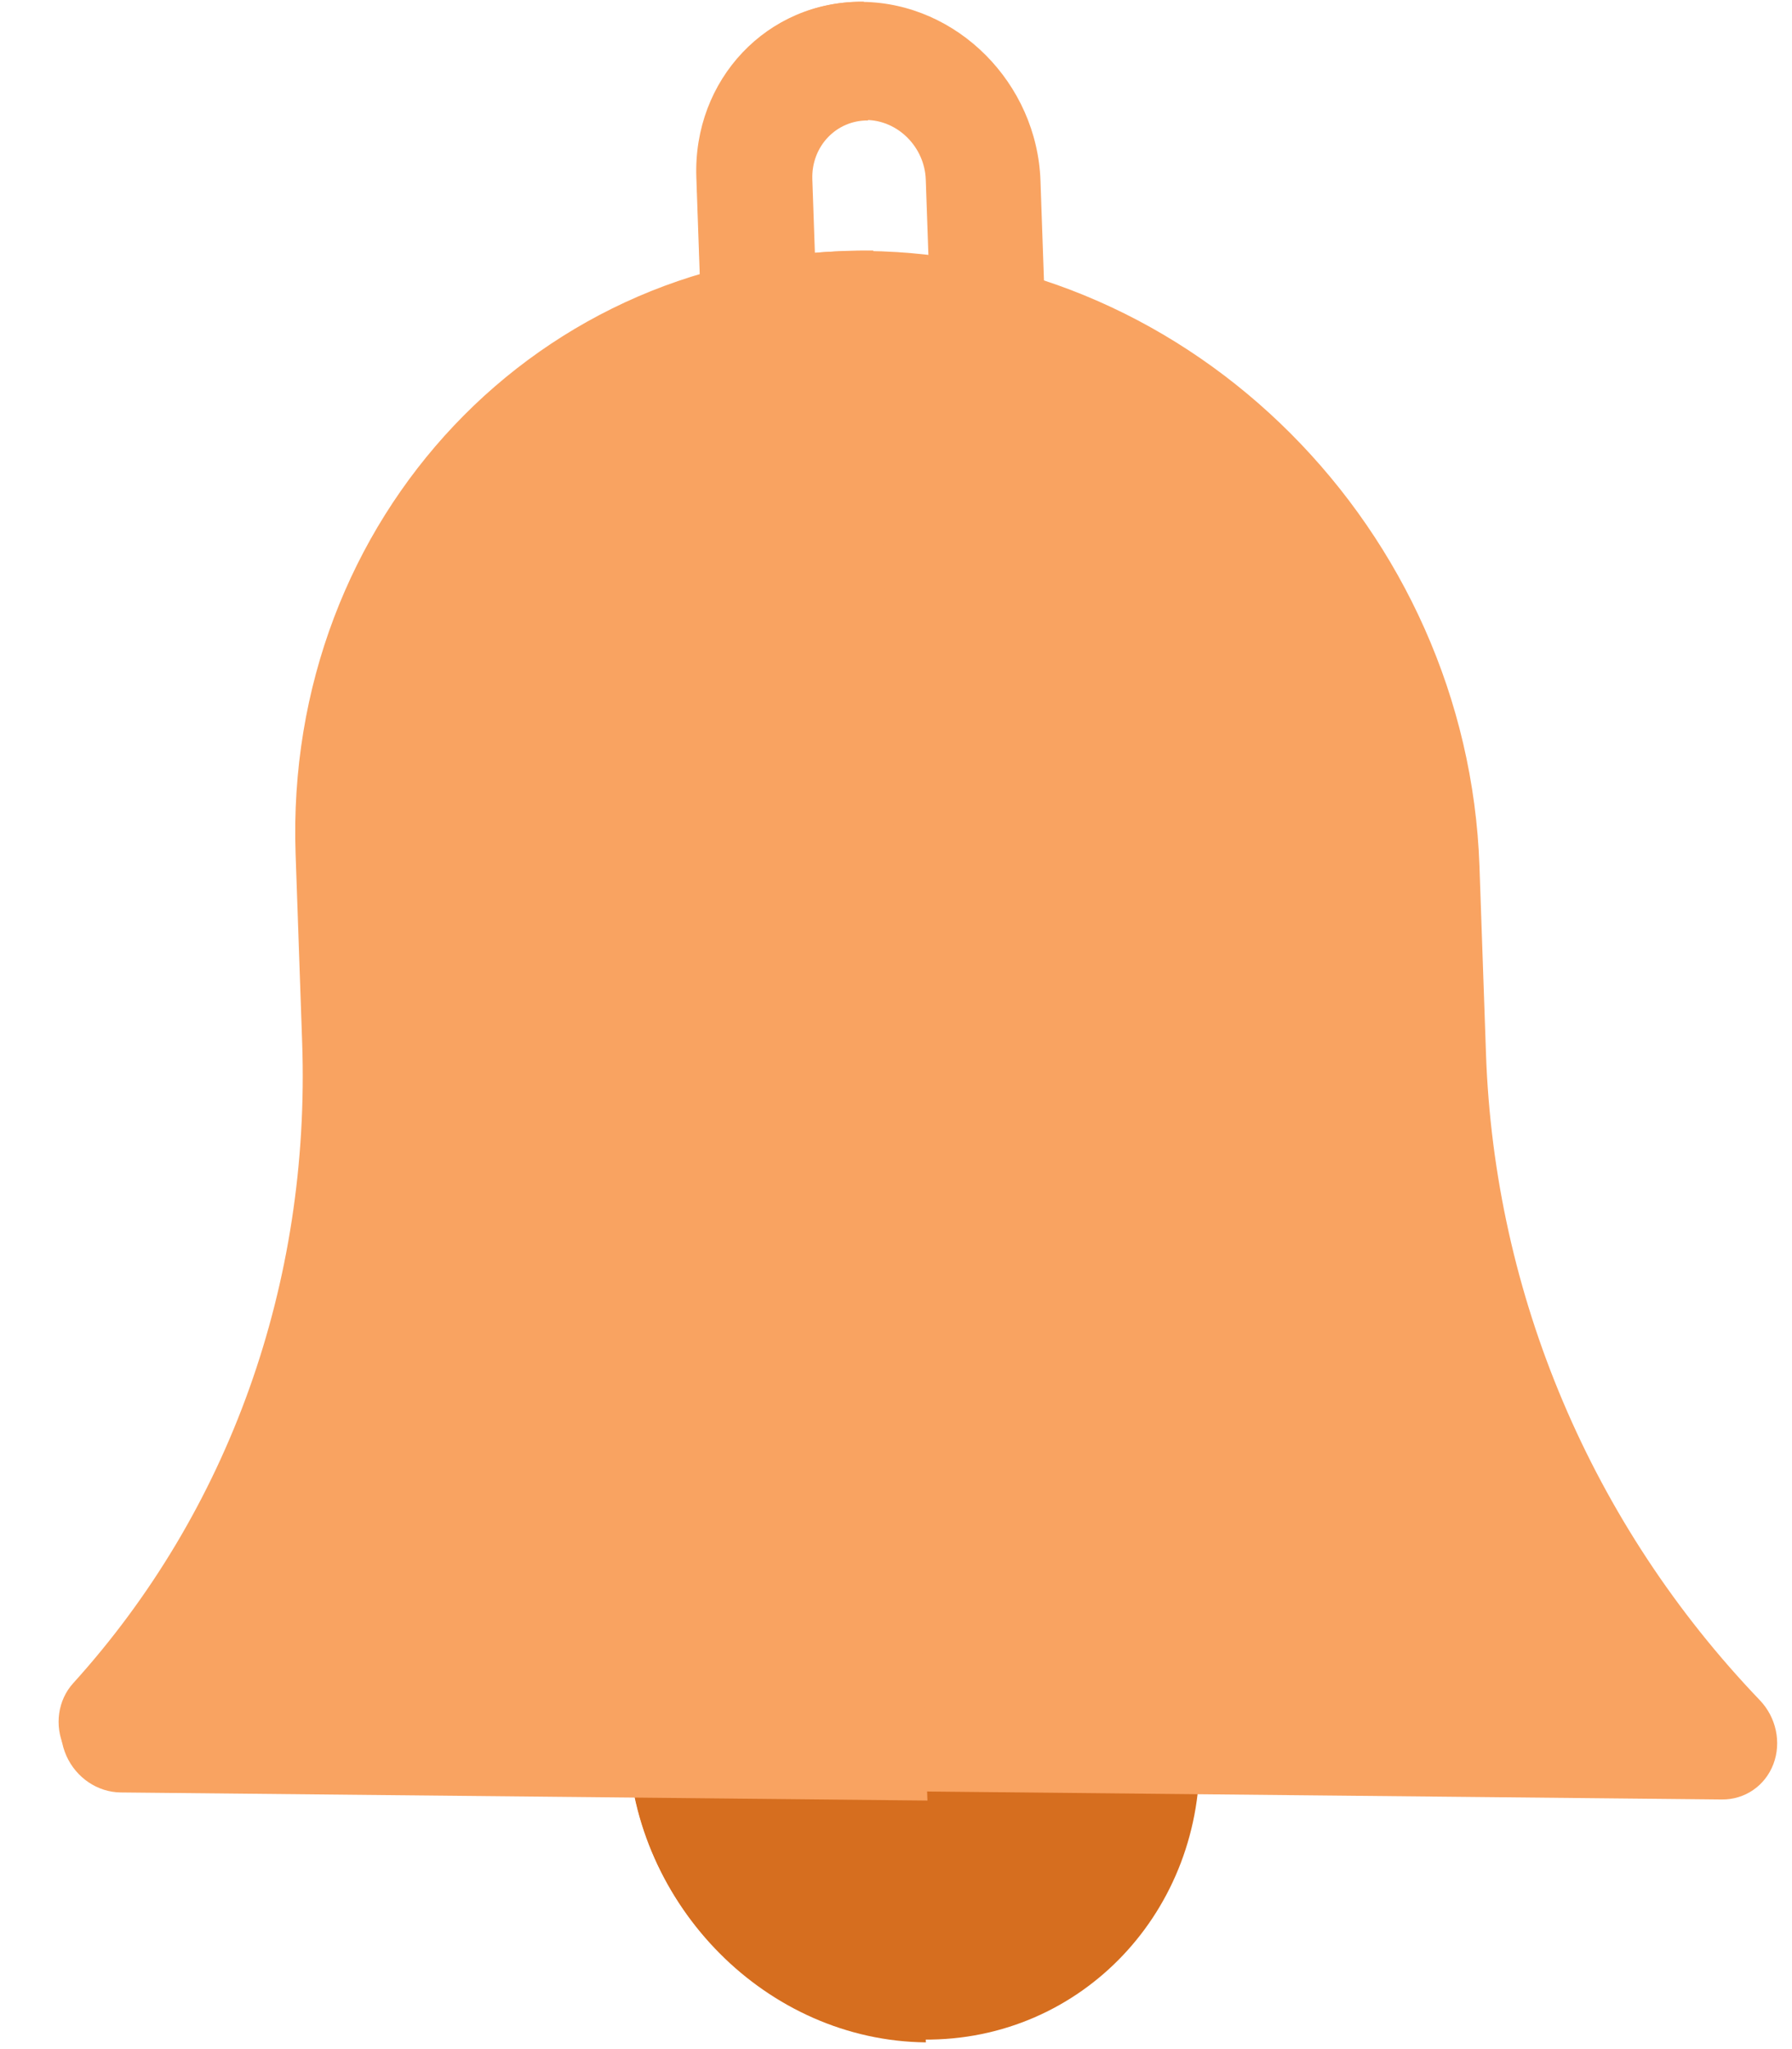
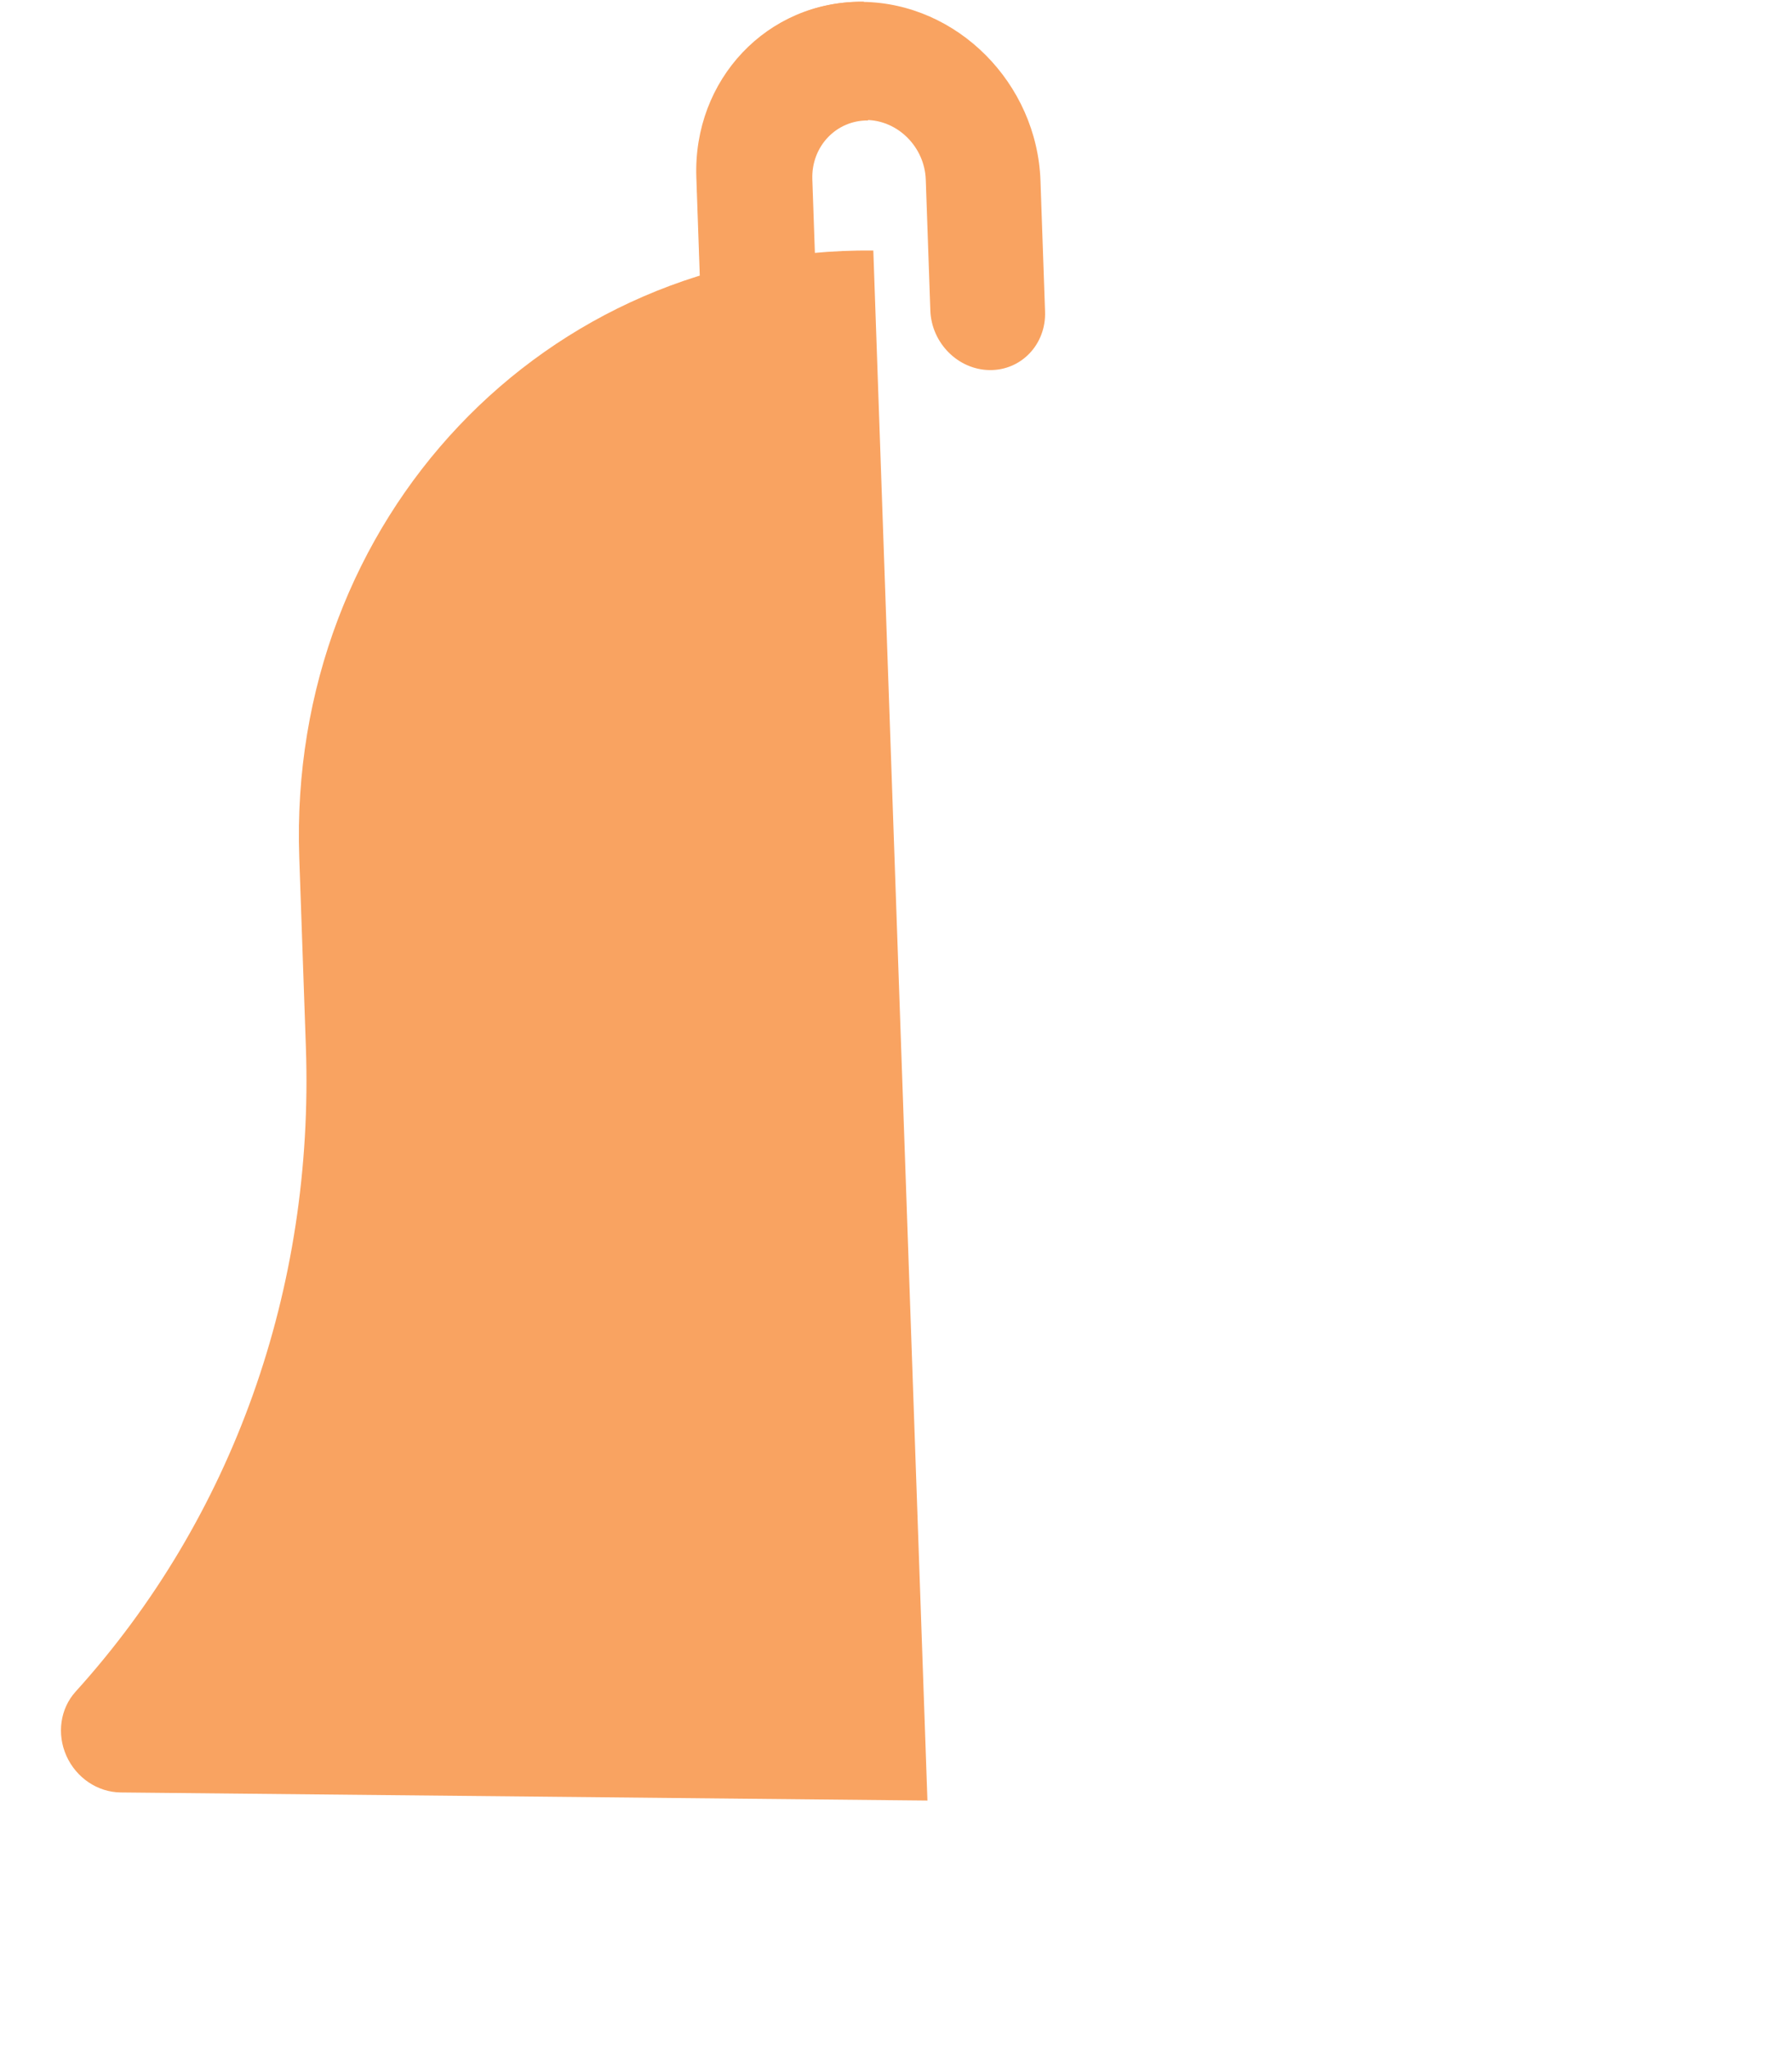
<svg xmlns="http://www.w3.org/2000/svg" width="168" height="192" viewBox="0 0 168 192" fill="none">
  <path d="M71.281 34.458C74.25 34.488 76.571 32.035 76.465 28.98L76.036 16.721C75.93 13.67 78.255 11.212 81.22 11.242C84.185 11.273 86.684 13.779 86.791 16.83L87.219 29.089C87.326 32.145 89.82 34.646 92.79 34.677C95.759 34.707 98.08 32.254 97.974 29.198L97.545 16.939C97.226 7.787 89.729 0.267 80.834 0.176C71.939 0.086 64.962 7.459 65.282 16.611L65.71 28.87C65.817 31.926 68.311 34.428 71.281 34.458Z" fill="#F9A361" />
  <path d="M76.156 16.798L76.585 29.125C76.692 32.198 74.356 34.666 71.367 34.637C68.378 34.607 65.868 32.092 65.761 29.02L65.332 16.692C65.011 7.488 72.034 0.071 80.987 0.159L81.374 11.287C78.39 11.258 76.049 13.73 76.156 16.798Z" fill="#F9A361" />
-   <path d="M86.607 191.109C101.378 191.248 112.97 179.025 112.448 163.863C112.343 160.825 109.86 158.34 106.901 158.313L64.041 157.911C61.083 157.883 58.769 160.323 58.873 163.36C59.395 178.522 71.836 190.971 86.607 191.109Z" fill="#D66E1F" />
-   <path d="M64.102 157.904L85.636 158.124L86.799 191.369C71.956 191.217 59.446 178.666 58.912 163.39C58.805 160.33 61.128 157.874 64.102 157.904Z" fill="#D66E1F" />
-   <path d="M11.061 167.104L161.429 168.61C163.581 168.632 165.478 167.331 166.252 165.304C167.025 163.277 166.524 160.915 164.979 159.303C149.215 142.851 140.099 121.352 139.313 98.769L138.699 81.145C137.603 49.675 111.818 23.822 81.219 23.516C50.62 23.209 26.617 48.563 27.713 80.034L28.327 97.657C29.113 120.241 21.489 141.571 6.859 157.719C5.426 159.302 5.089 161.655 6.005 163.699C6.919 165.743 8.909 167.083 11.061 167.104Z" fill="#F9A361" />
  <path d="M11.314 167.952C9.15 167.93 7.148 166.582 6.227 164.525C5.307 162.468 5.645 160.101 7.086 158.509C21.802 142.261 29.469 120.798 28.675 98.075L28.056 80.342C26.95 48.676 51.093 23.165 81.874 23.474L86.947 168.711L11.314 167.952Z" fill="#F9A361" />
</svg>